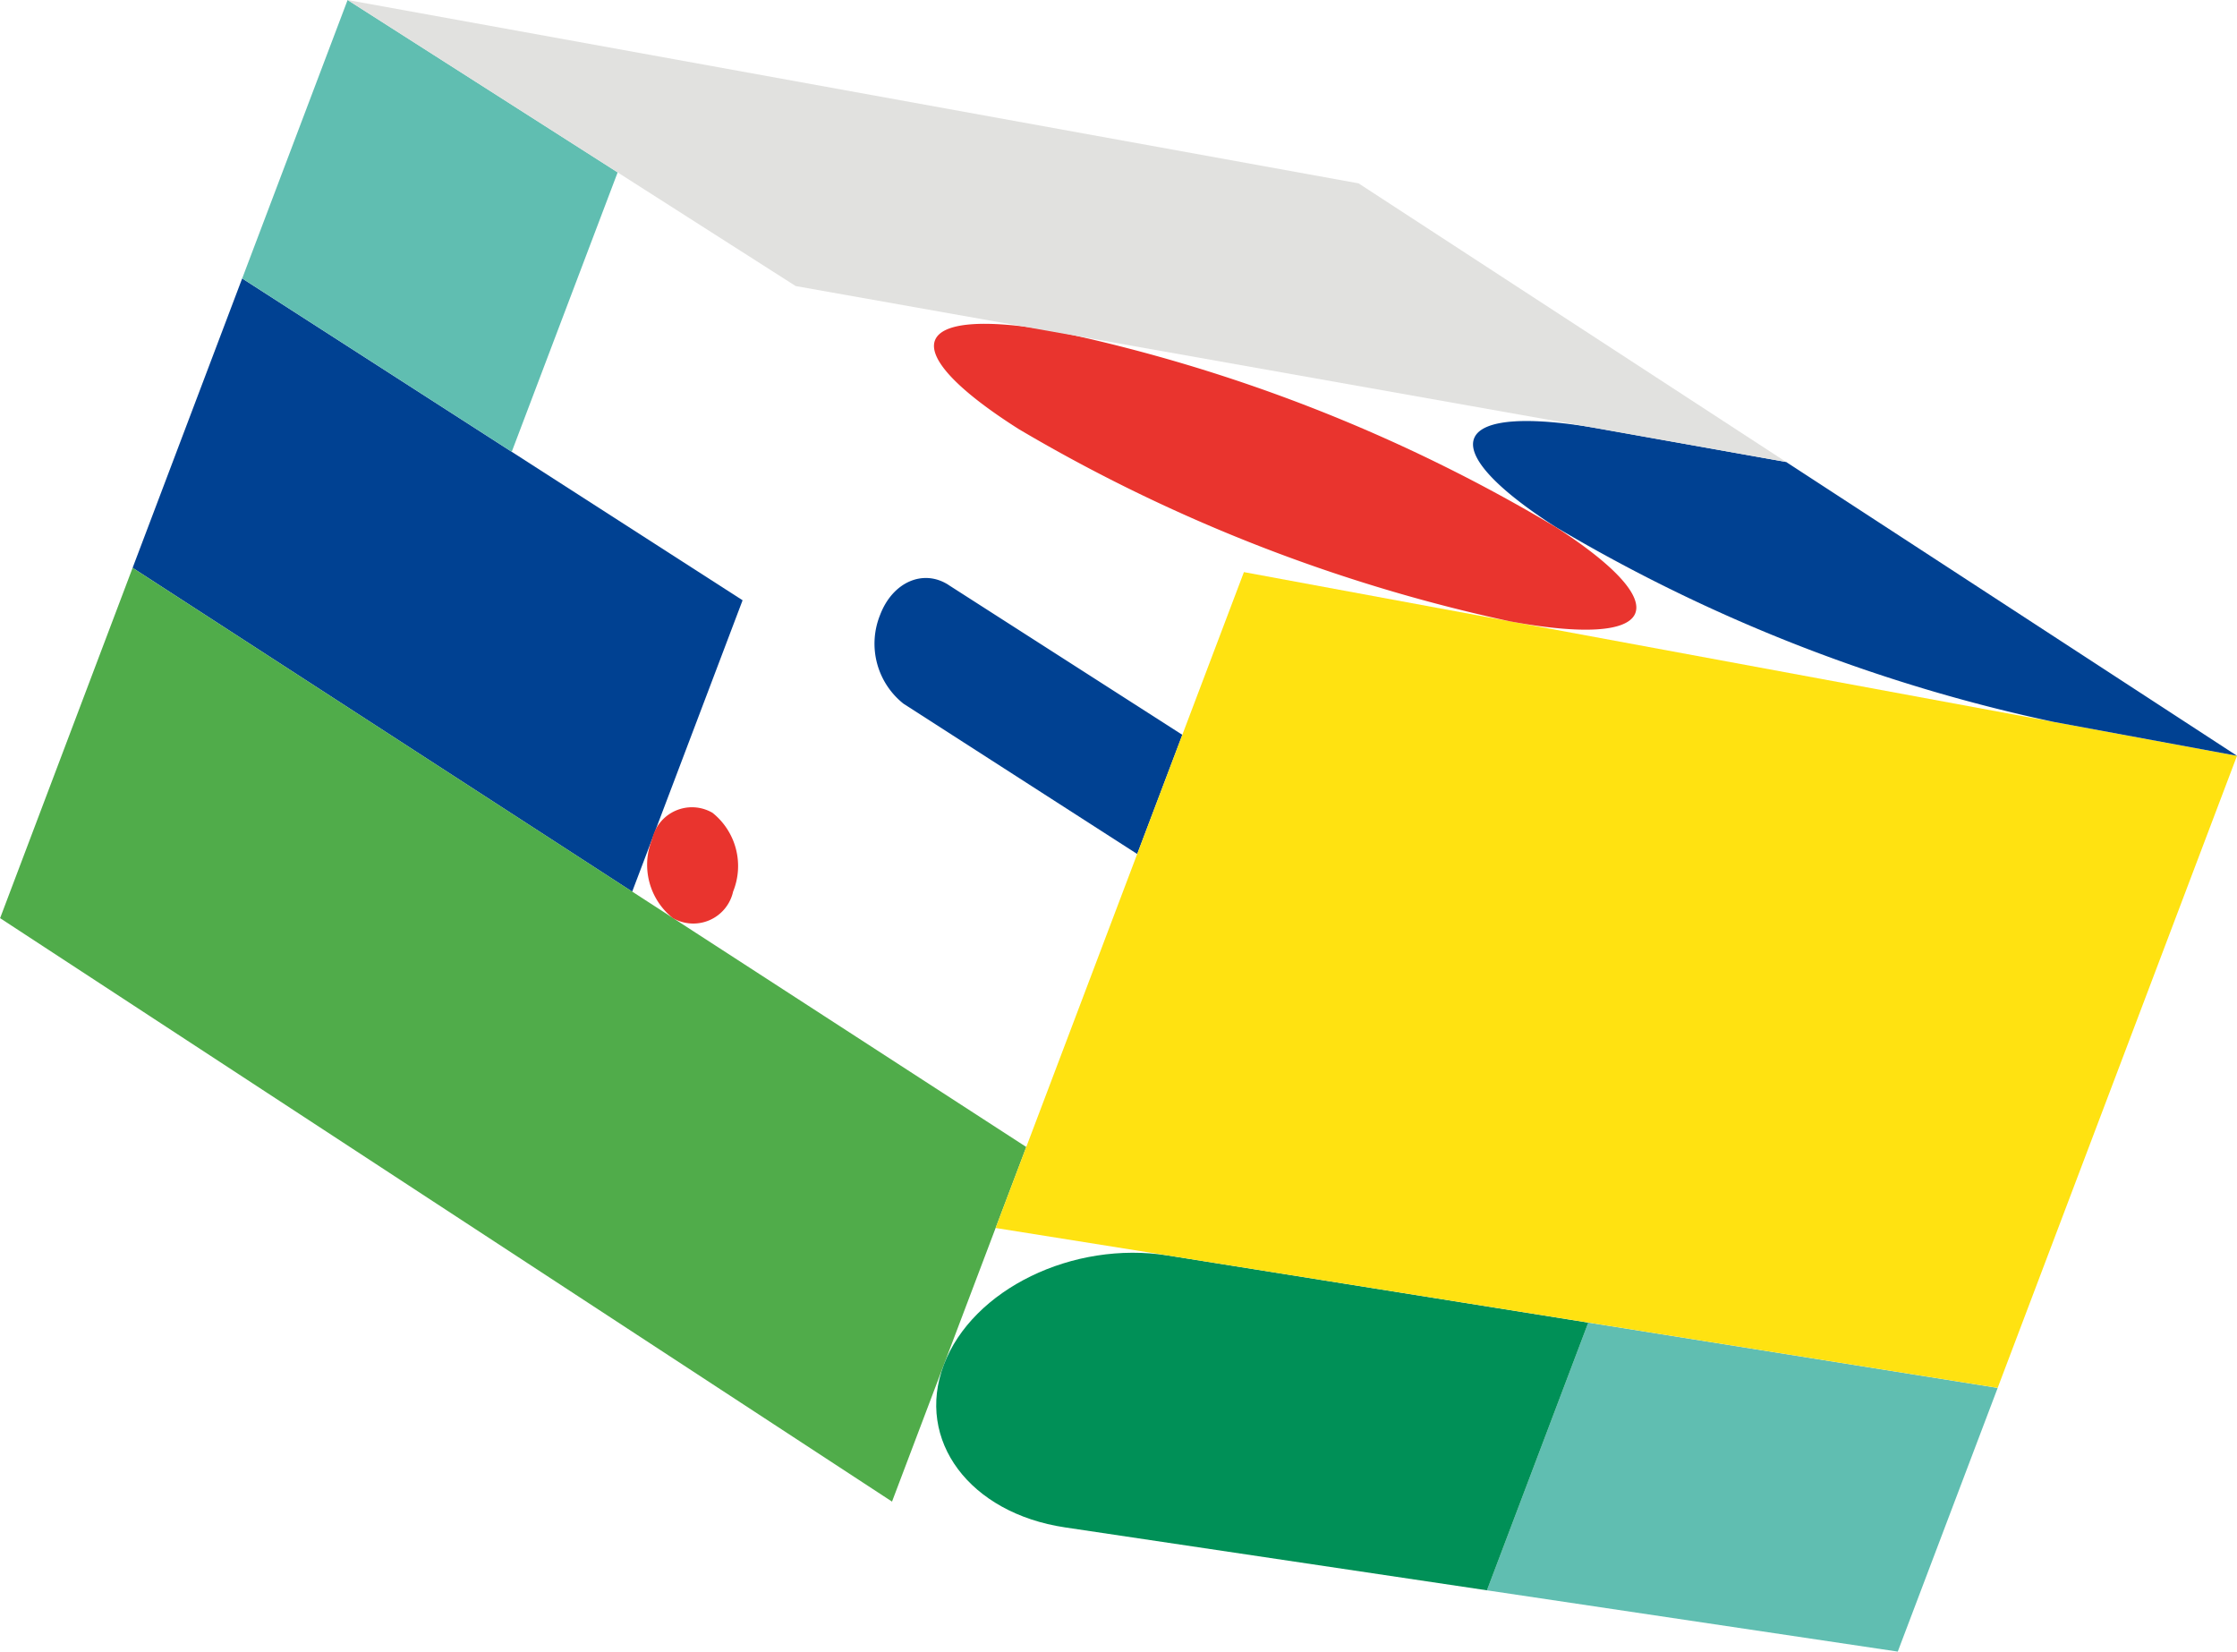
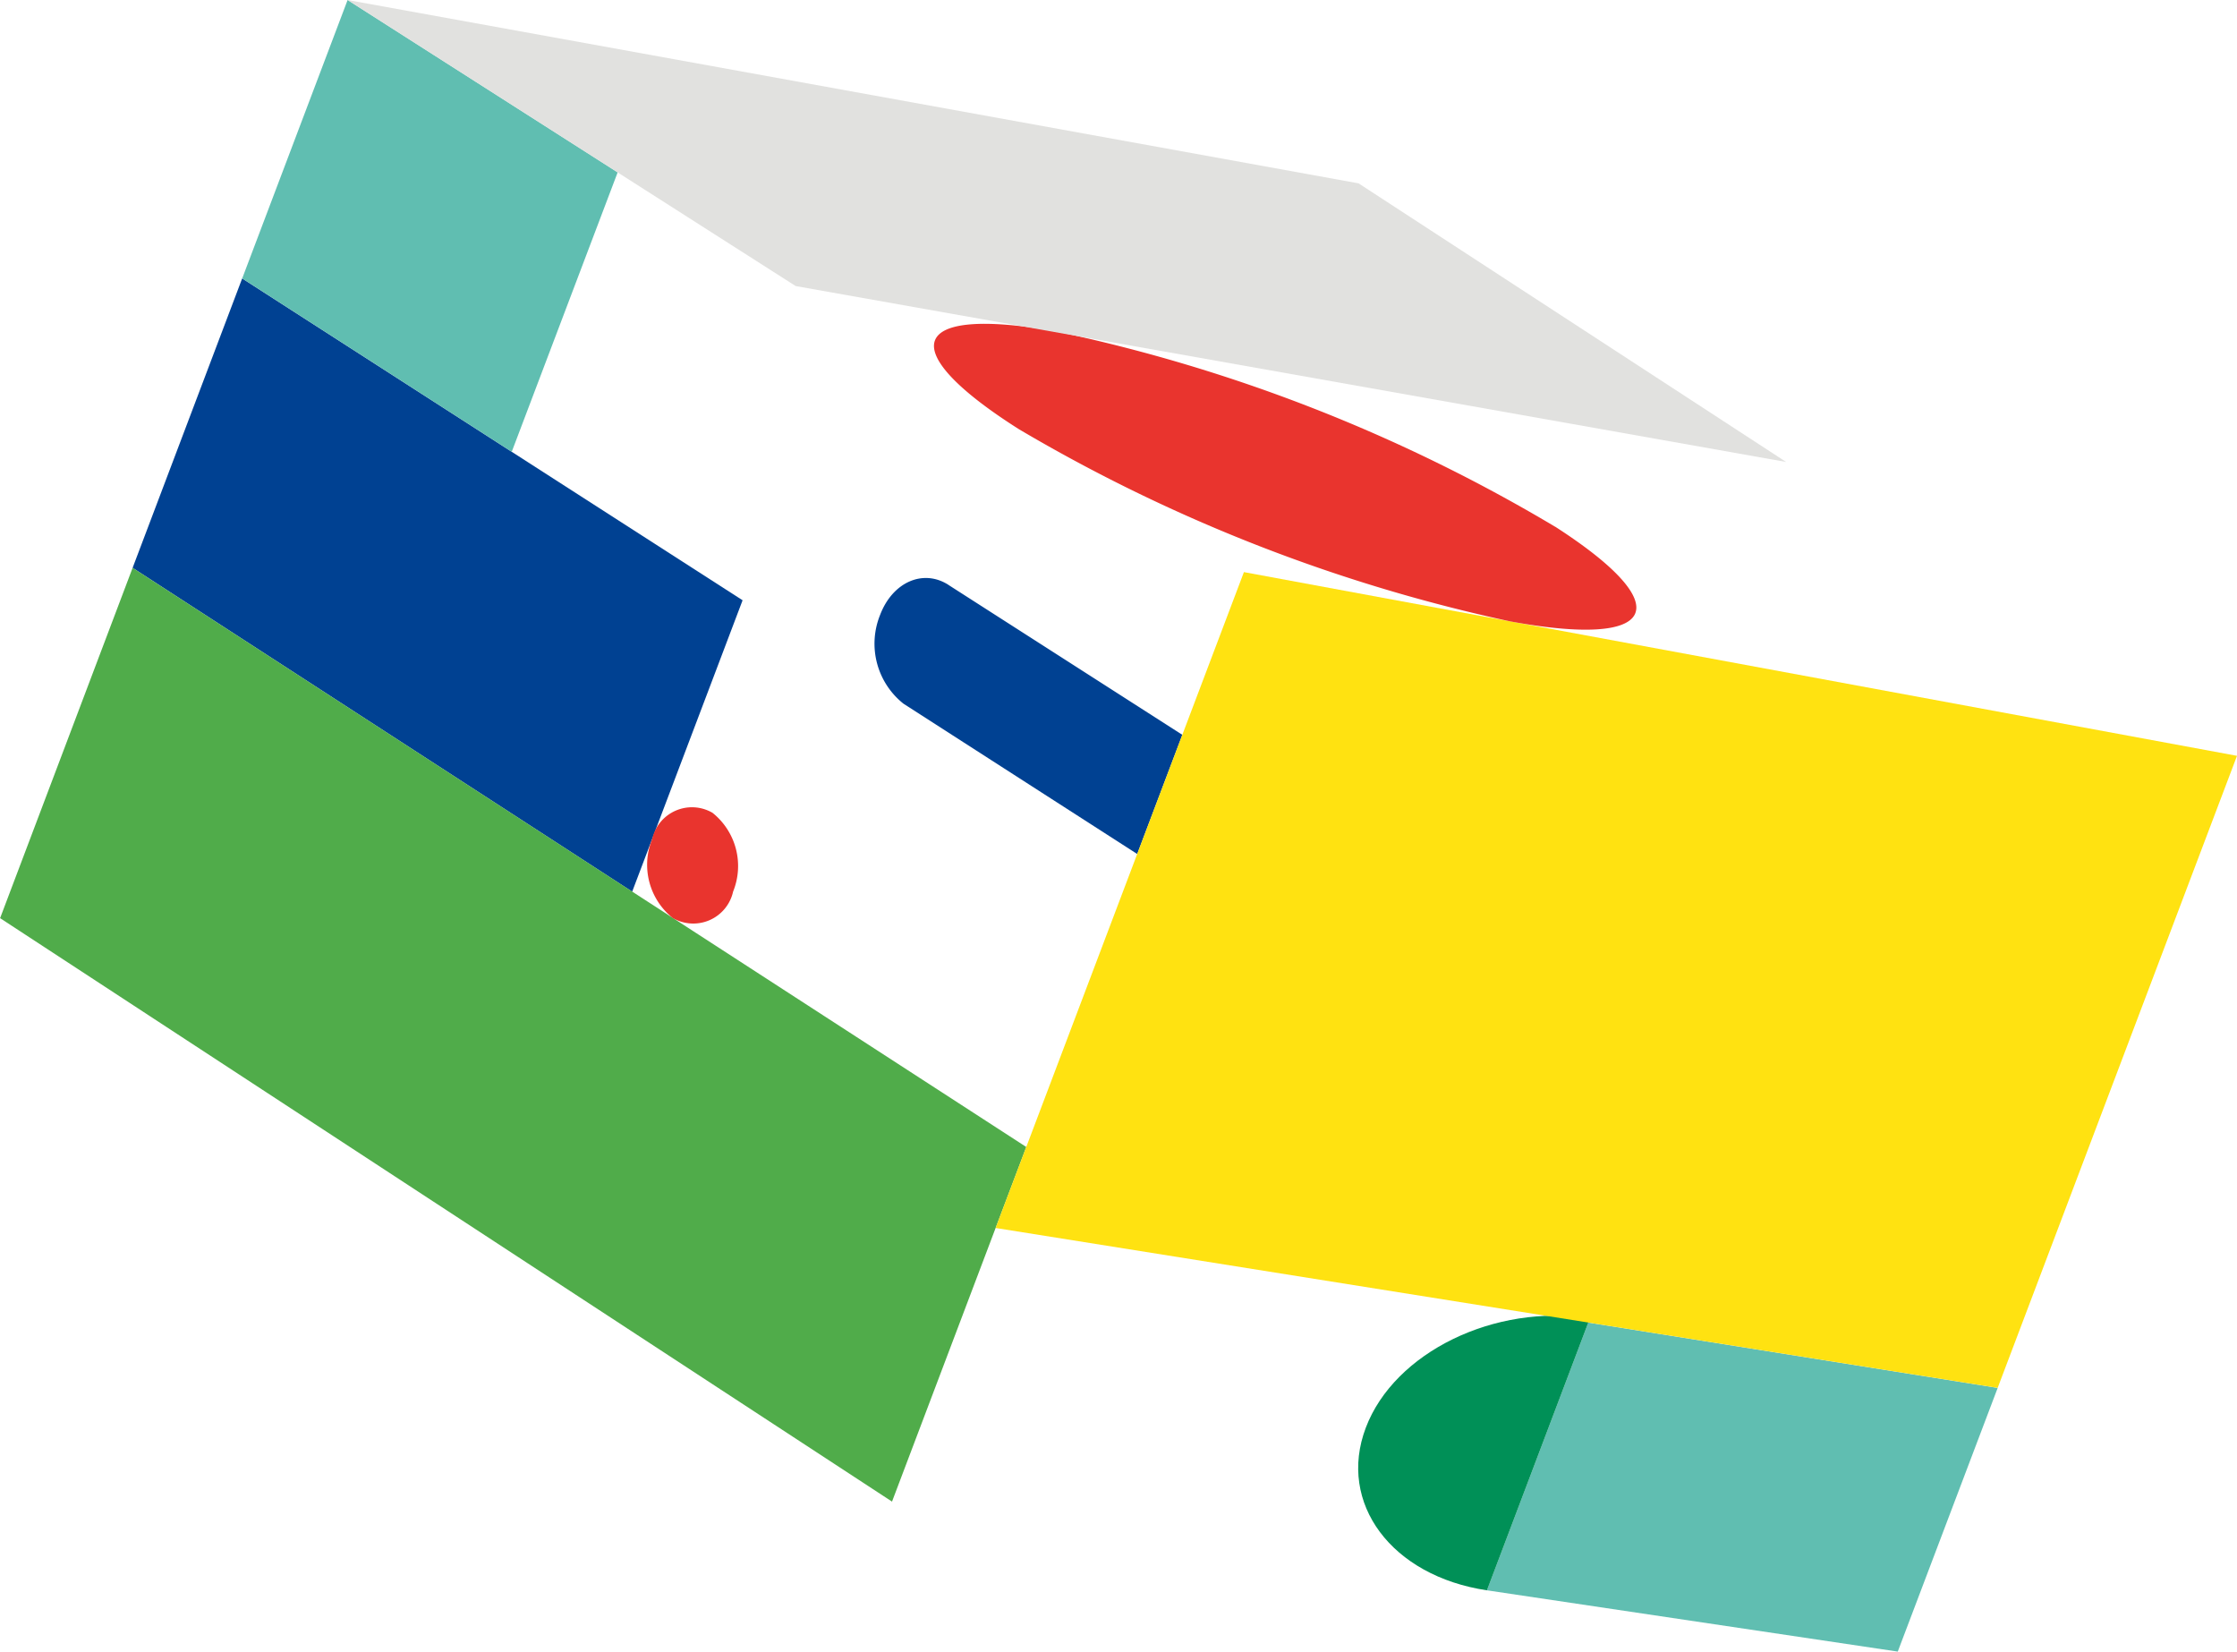
<svg xmlns="http://www.w3.org/2000/svg" id="Group_85" data-name="Group 85" width="89.556" height="66.112" viewBox="0 0 89.556 66.112">
  <defs>
    <clipPath id="clip-path">
      <rect id="Rectangle_60" data-name="Rectangle 60" width="89.556" height="66.112" fill="none" />
    </clipPath>
  </defs>
  <g id="Group_84" data-name="Group 84" clip-path="url(#clip-path)">
    <path id="Path_123" data-name="Path 123" d="M105.791,68.216l9.362,6-1.806,4.771-9.356-6.016a3.067,3.067,0,0,1-.936-3.557c.5-1.312,1.722-1.849,2.736-1.2" transform="translate(-67.82 -44.802)" fill="#004192" />
    <path id="Path_124" data-name="Path 124" d="M40.009,45.609,19.975,32.727,15.589,44.311l20,12.962Z" transform="translate(-10.28 -21.581)" fill="#004192" />
    <path id="Path_125" data-name="Path 125" d="M5.315,66.742.01,80.765l5.974,3.907.174.114L28.828,99.614l.127.083,6.762,4.423,5.375-14.195Z" transform="translate(-0.006 -44.012)" fill="#50ac4a" />
    <path id="Path_126" data-name="Path 126" d="M43.5,6.9,39.26,18.085,28.469,11.146,32.689,0Z" transform="translate(-18.773 0)" fill="#60beb1" />
    <path id="Path_127" data-name="Path 127" d="M79.542,98.212a1.633,1.633,0,0,1-2.419,1.055,2.725,2.725,0,0,1-.823-3.153,1.634,1.634,0,0,1,2.417-1.056,2.725,2.725,0,0,1,.825,3.154" transform="translate(-50.193 -62.522)" fill="#e9342e" />
    <path id="Path_128" data-name="Path 128" d="M174.79,166.171l4.058-10.717,16.39,2.615-4,10.555Z" transform="translate(-115.263 -102.512)" fill="#60beb1" />
-     <path id="Path_129" data-name="Path 129" d="M136.157,150.042,132.1,160.758l-16.893-2.519c-3.813-.569-5.995-3.484-4.85-6.508s5.172-4.981,8.971-4.376Z" transform="translate(-72.572 -97.099)" fill="#009057" />
+     <path id="Path_129" data-name="Path 129" d="M136.157,150.042,132.1,160.758c-3.813-.569-5.995-3.484-4.85-6.508s5.172-4.981,8.971-4.376Z" transform="translate(-72.572 -97.099)" fill="#009057" />
    <path id="Path_130" data-name="Path 130" d="M126.976,67.246,117.035,93.5l40.117,6.4,9.581-25.3Z" transform="translate(-77.177 -44.345)" fill="#ffe211" />
-     <path id="Path_131" data-name="Path 131" d="M196.4,61.528l7.338,1.357-15.162-9.879-2.889-1.882-7.365-1.317c-6.1-1.091-6.9.674-1.882,3.907A65.92,65.92,0,0,0,196.4,61.528" transform="translate(-114.18 -32.631)" fill="#004192" />
    <path id="Path_132" data-name="Path 132" d="M134.657,46.184a65.355,65.355,0,0,0-19.97-7.816c-5.912-1.057-6.546.709-1.5,3.91a65.919,65.919,0,0,0,19.651,7.69c5.947,1.1,6.8-.579,1.823-3.784" transform="translate(-72.398 -25.099)" fill="#e9342e" />
    <path id="Path_133" data-name="Path 133" d="M58.8,11.451,98.45,18.492,81.333,7.339,40.86,0Z" transform="translate(-26.945 0)" fill="#e1e1df" />
  </g>
</svg>